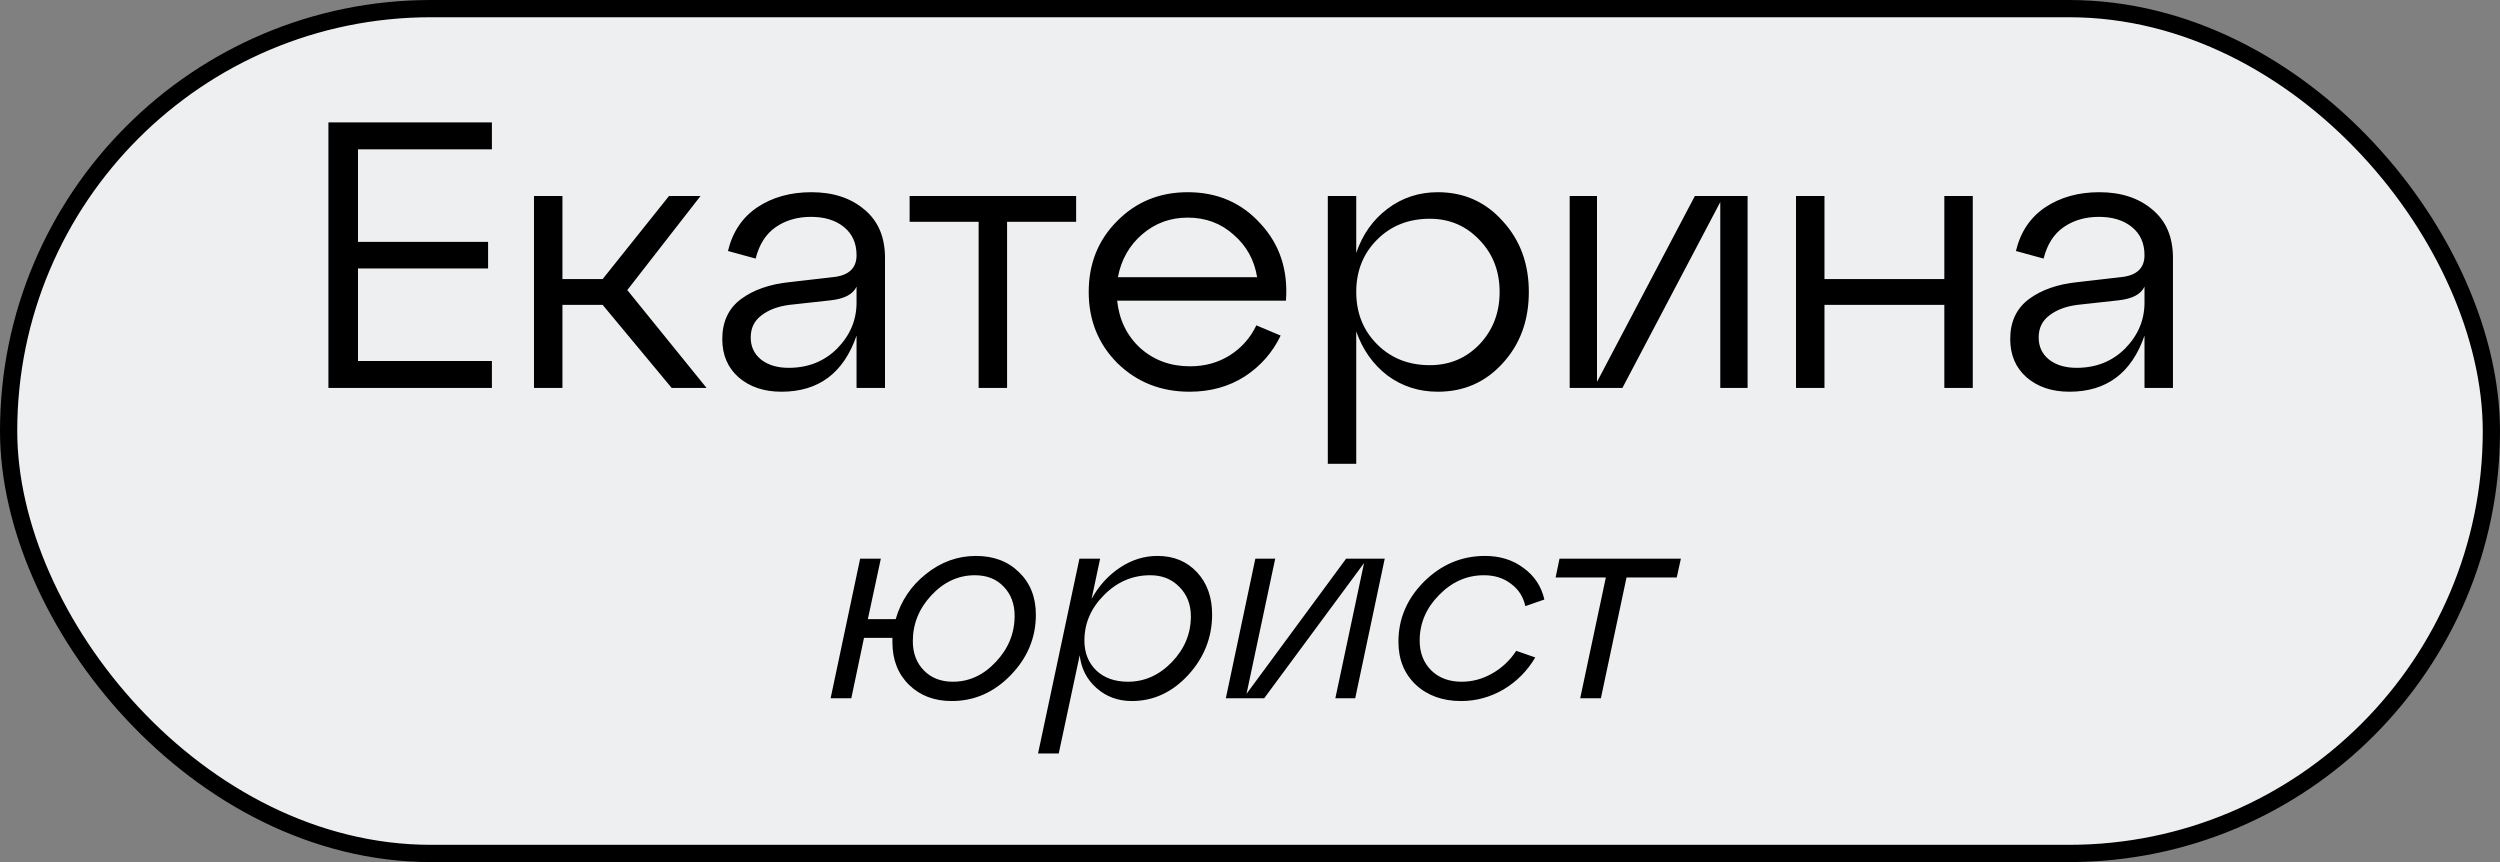
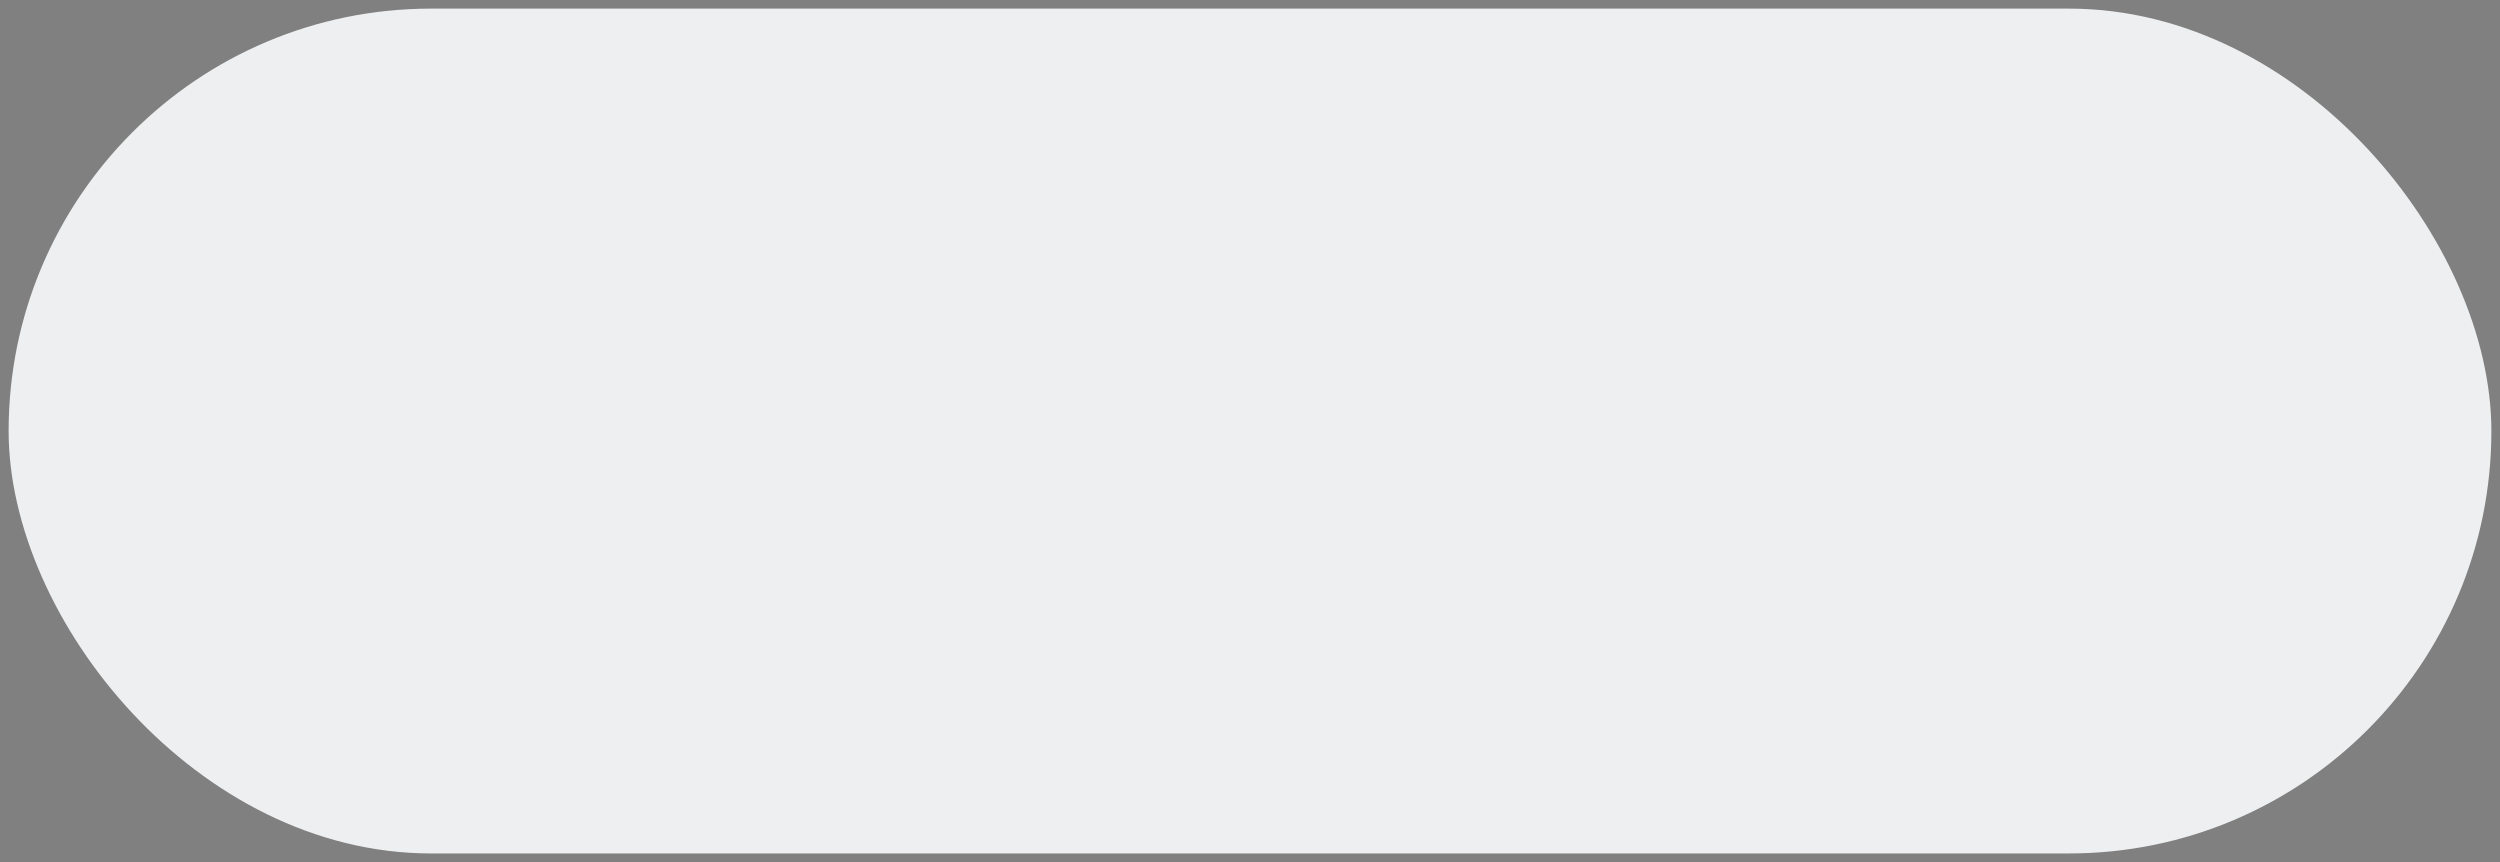
<svg xmlns="http://www.w3.org/2000/svg" width="145" height="50" viewBox="0 0 145 50" fill="none">
  <rect x="0" y="0" width="145" height="50" fill="#808080" stroke="none" />
  <rect x="0.5" y="0.5" width="144" height="49" rx="24.5" fill="#EEEFF0" />
-   <path d="M28.53 22.5H19.048V7.1H28.53V8.662H20.764V14.03H28.31V15.57H20.764V20.938H28.53V22.5ZM40.63 11.368L36.383 16.824L40.981 22.5H38.958L34.953 17.682H32.621V22.5H30.971V11.368H32.621V16.186H34.953L38.803 11.368H40.63ZM47.062 11.148C48.323 11.148 49.35 11.485 50.142 12.16C50.934 12.82 51.33 13.751 51.33 14.954V22.5H49.68V19.464C48.932 21.635 47.48 22.72 45.324 22.72C44.312 22.72 43.483 22.441 42.838 21.884C42.207 21.327 41.892 20.586 41.892 19.662C41.892 18.665 42.251 17.895 42.97 17.352C43.703 16.809 44.649 16.479 45.808 16.362L48.294 16.076C49.218 15.988 49.68 15.563 49.68 14.8C49.68 14.111 49.438 13.568 48.954 13.172C48.47 12.776 47.832 12.578 47.04 12.578C46.248 12.578 45.566 12.776 44.994 13.172C44.422 13.568 44.033 14.177 43.828 14.998L42.222 14.558C42.486 13.458 43.05 12.615 43.916 12.028C44.796 11.441 45.844 11.148 47.062 11.148ZM45.742 21.334C46.871 21.334 47.81 20.96 48.558 20.212C49.306 19.449 49.68 18.562 49.68 17.55V16.626C49.474 17.066 48.976 17.33 48.184 17.418L45.786 17.682C45.111 17.77 44.568 17.975 44.158 18.298C43.747 18.606 43.542 19.031 43.542 19.574C43.542 20.102 43.74 20.527 44.136 20.85C44.546 21.173 45.082 21.334 45.742 21.334ZM58.411 22.5H56.761V12.864H52.758V11.368H62.416V12.864H58.411V22.5ZM68.887 11.148C70.603 11.148 72.011 11.757 73.111 12.974C74.225 14.177 74.717 15.665 74.585 17.44H64.795C64.912 18.555 65.359 19.471 66.137 20.19C66.929 20.894 67.889 21.246 69.019 21.246C69.884 21.246 70.654 21.033 71.329 20.608C72.003 20.183 72.517 19.603 72.869 18.87L74.277 19.464C73.807 20.447 73.111 21.239 72.187 21.84C71.263 22.427 70.199 22.72 68.997 22.72C67.339 22.72 65.946 22.17 64.817 21.07C63.702 19.955 63.145 18.577 63.145 16.934C63.145 15.291 63.695 13.92 64.795 12.82C65.895 11.705 67.259 11.148 68.887 11.148ZM68.887 12.622C67.875 12.622 66.995 12.945 66.247 13.59C65.499 14.235 65.029 15.064 64.839 16.076H72.913C72.751 15.079 72.297 14.257 71.549 13.612C70.815 12.952 69.928 12.622 68.887 12.622ZM83.392 11.148C84.903 11.148 86.157 11.705 87.154 12.82C88.166 13.92 88.672 15.291 88.672 16.934C88.672 18.591 88.166 19.97 87.154 21.07C86.157 22.17 84.903 22.72 83.392 22.72C82.293 22.72 81.317 22.405 80.466 21.774C79.63 21.129 79.029 20.278 78.662 19.222V26.9H77.013V11.368H78.662V14.668C79.029 13.597 79.63 12.747 80.466 12.116C81.317 11.471 82.293 11.148 83.392 11.148ZM82.93 21.18C84.075 21.18 85.035 20.777 85.812 19.97C86.59 19.149 86.978 18.137 86.978 16.934C86.978 15.731 86.59 14.727 85.812 13.92C85.035 13.099 84.075 12.688 82.93 12.688C81.698 12.688 80.679 13.091 79.873 13.898C79.066 14.705 78.662 15.717 78.662 16.934C78.662 18.151 79.066 19.163 79.873 19.97C80.679 20.777 81.698 21.18 82.93 21.18ZM92.626 22.148L98.302 11.368H101.36V22.5H99.776V11.72L94.1 22.5H91.042V11.368H92.626V22.148ZM105.819 22.5H104.169V11.368H105.819V16.186H112.771V11.368H114.421V22.5H112.771V17.682H105.819V22.5ZM121.763 11.148C123.024 11.148 124.051 11.485 124.843 12.16C125.635 12.82 126.031 13.751 126.031 14.954V22.5H124.381V19.464C123.633 21.635 122.181 22.72 120.025 22.72C119.013 22.72 118.184 22.441 117.539 21.884C116.908 21.327 116.593 20.586 116.593 19.662C116.593 18.665 116.952 17.895 117.671 17.352C118.404 16.809 119.35 16.479 120.509 16.362L122.995 16.076C123.919 15.988 124.381 15.563 124.381 14.8C124.381 14.111 124.139 13.568 123.655 13.172C123.171 12.776 122.533 12.578 121.741 12.578C120.949 12.578 120.267 12.776 119.695 13.172C119.123 13.568 118.734 14.177 118.529 14.998L116.923 14.558C117.187 13.458 117.751 12.615 118.617 12.028C119.497 11.441 120.545 11.148 121.763 11.148ZM120.443 21.334C121.572 21.334 122.511 20.96 123.259 20.212C124.007 19.449 124.381 18.562 124.381 17.55V16.626C124.175 17.066 123.677 17.33 122.885 17.418L120.487 17.682C119.812 17.77 119.269 17.975 118.859 18.298C118.448 18.606 118.243 19.031 118.243 19.574C118.243 20.102 118.441 20.527 118.837 20.85C119.247 21.173 119.783 21.334 120.443 21.334ZM56.608 32.244C57.632 32.244 58.464 32.559 59.104 33.188C59.755 33.817 60.08 34.639 60.08 35.652C60.08 36.985 59.595 38.153 58.624 39.156C57.653 40.159 56.512 40.66 55.2 40.66C54.187 40.66 53.36 40.345 52.72 39.716C52.08 39.087 51.76 38.265 51.76 37.252V36.996H50.112L49.376 40.5H48.176L49.888 32.404H51.088L50.336 35.908H51.952C52.251 34.863 52.832 33.993 53.696 33.3C54.571 32.596 55.541 32.244 56.608 32.244ZM55.264 39.54C56.213 39.54 57.045 39.156 57.76 38.388C58.485 37.62 58.848 36.729 58.848 35.716C58.848 35.023 58.635 34.457 58.208 34.02C57.792 33.583 57.237 33.364 56.544 33.364C55.584 33.364 54.741 33.753 54.016 34.532C53.301 35.3 52.944 36.185 52.944 37.188C52.944 37.881 53.157 38.447 53.584 38.884C54.011 39.321 54.571 39.54 55.264 39.54ZM67.135 32.244C68.073 32.244 68.836 32.559 69.423 33.188C70.009 33.817 70.303 34.633 70.303 35.636C70.303 36.969 69.839 38.143 68.911 39.156C67.983 40.159 66.895 40.66 65.647 40.66C64.847 40.66 64.164 40.409 63.599 39.908C63.033 39.407 62.708 38.772 62.623 38.004L61.407 43.7H60.207L62.607 32.404H63.807L63.311 34.74C63.727 33.983 64.271 33.38 64.943 32.932C65.625 32.473 66.356 32.244 67.135 32.244ZM65.423 39.54C66.383 39.54 67.231 39.161 67.967 38.404C68.703 37.636 69.071 36.751 69.071 35.748C69.071 35.055 68.847 34.484 68.399 34.036C67.961 33.588 67.401 33.364 66.719 33.364C65.684 33.364 64.788 33.748 64.031 34.516C63.273 35.273 62.895 36.153 62.895 37.156C62.895 37.86 63.124 38.436 63.583 38.884C64.041 39.321 64.655 39.54 65.423 39.54ZM72.298 40.244L78.074 32.404H80.314L78.602 40.5H77.45L79.114 32.66L73.322 40.5H71.098L72.81 32.404H73.962L72.298 40.244ZM81.109 37.22C81.109 35.887 81.605 34.724 82.597 33.732C83.599 32.74 84.778 32.244 86.133 32.244C87.007 32.244 87.754 32.479 88.373 32.948C89.002 33.407 89.402 34.015 89.573 34.772L88.469 35.156C88.351 34.612 88.074 34.18 87.637 33.86C87.21 33.529 86.687 33.364 86.069 33.364C85.077 33.364 84.207 33.748 83.461 34.516C82.714 35.273 82.341 36.153 82.341 37.156C82.341 37.86 82.565 38.436 83.013 38.884C83.461 39.321 84.047 39.54 84.773 39.54C85.402 39.54 85.994 39.38 86.549 39.06C87.114 38.74 87.578 38.303 87.941 37.748L89.045 38.132C88.586 38.911 87.973 39.529 87.205 39.988C86.437 40.436 85.615 40.66 84.741 40.66C83.674 40.66 82.799 40.345 82.117 39.716C81.445 39.076 81.109 38.244 81.109 37.22ZM92.851 40.5H91.651L93.139 33.492H90.227L90.451 32.404H97.491L97.251 33.492H94.339L92.851 40.5Z" fill="black" />
-   <rect x="0.5" y="0.5" width="144" height="49" rx="24.5" stroke="black" />
</svg>